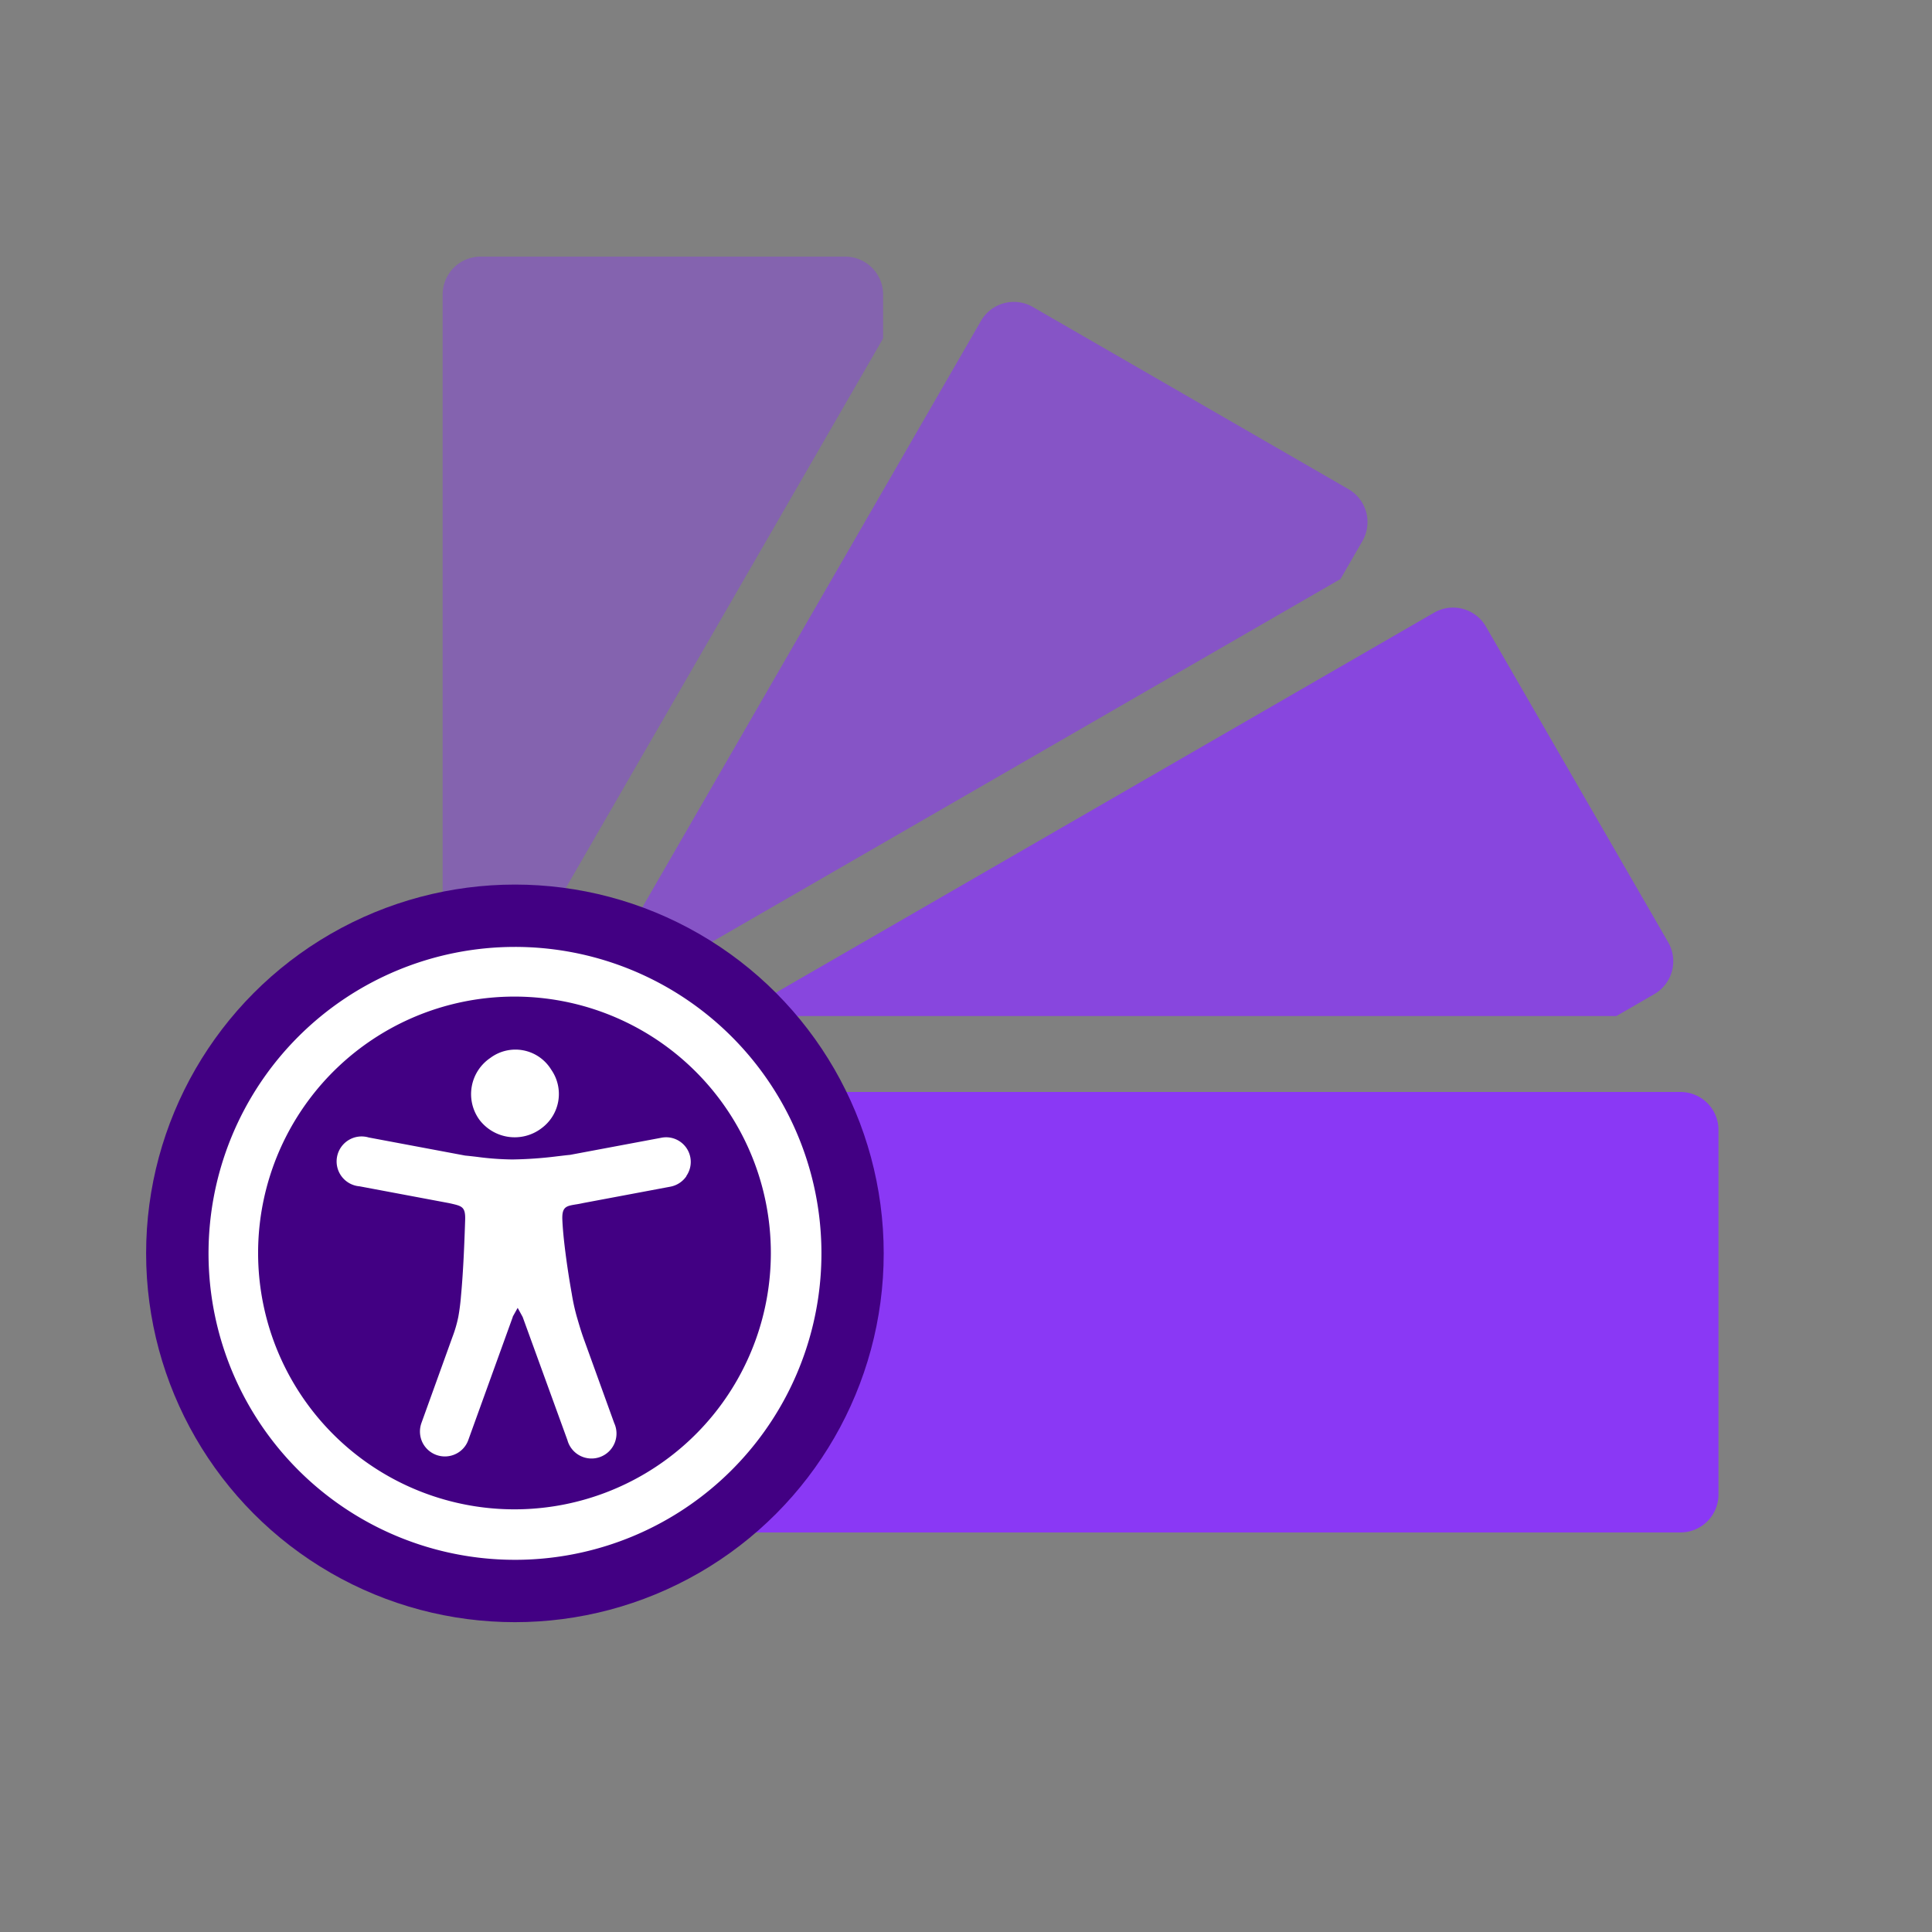
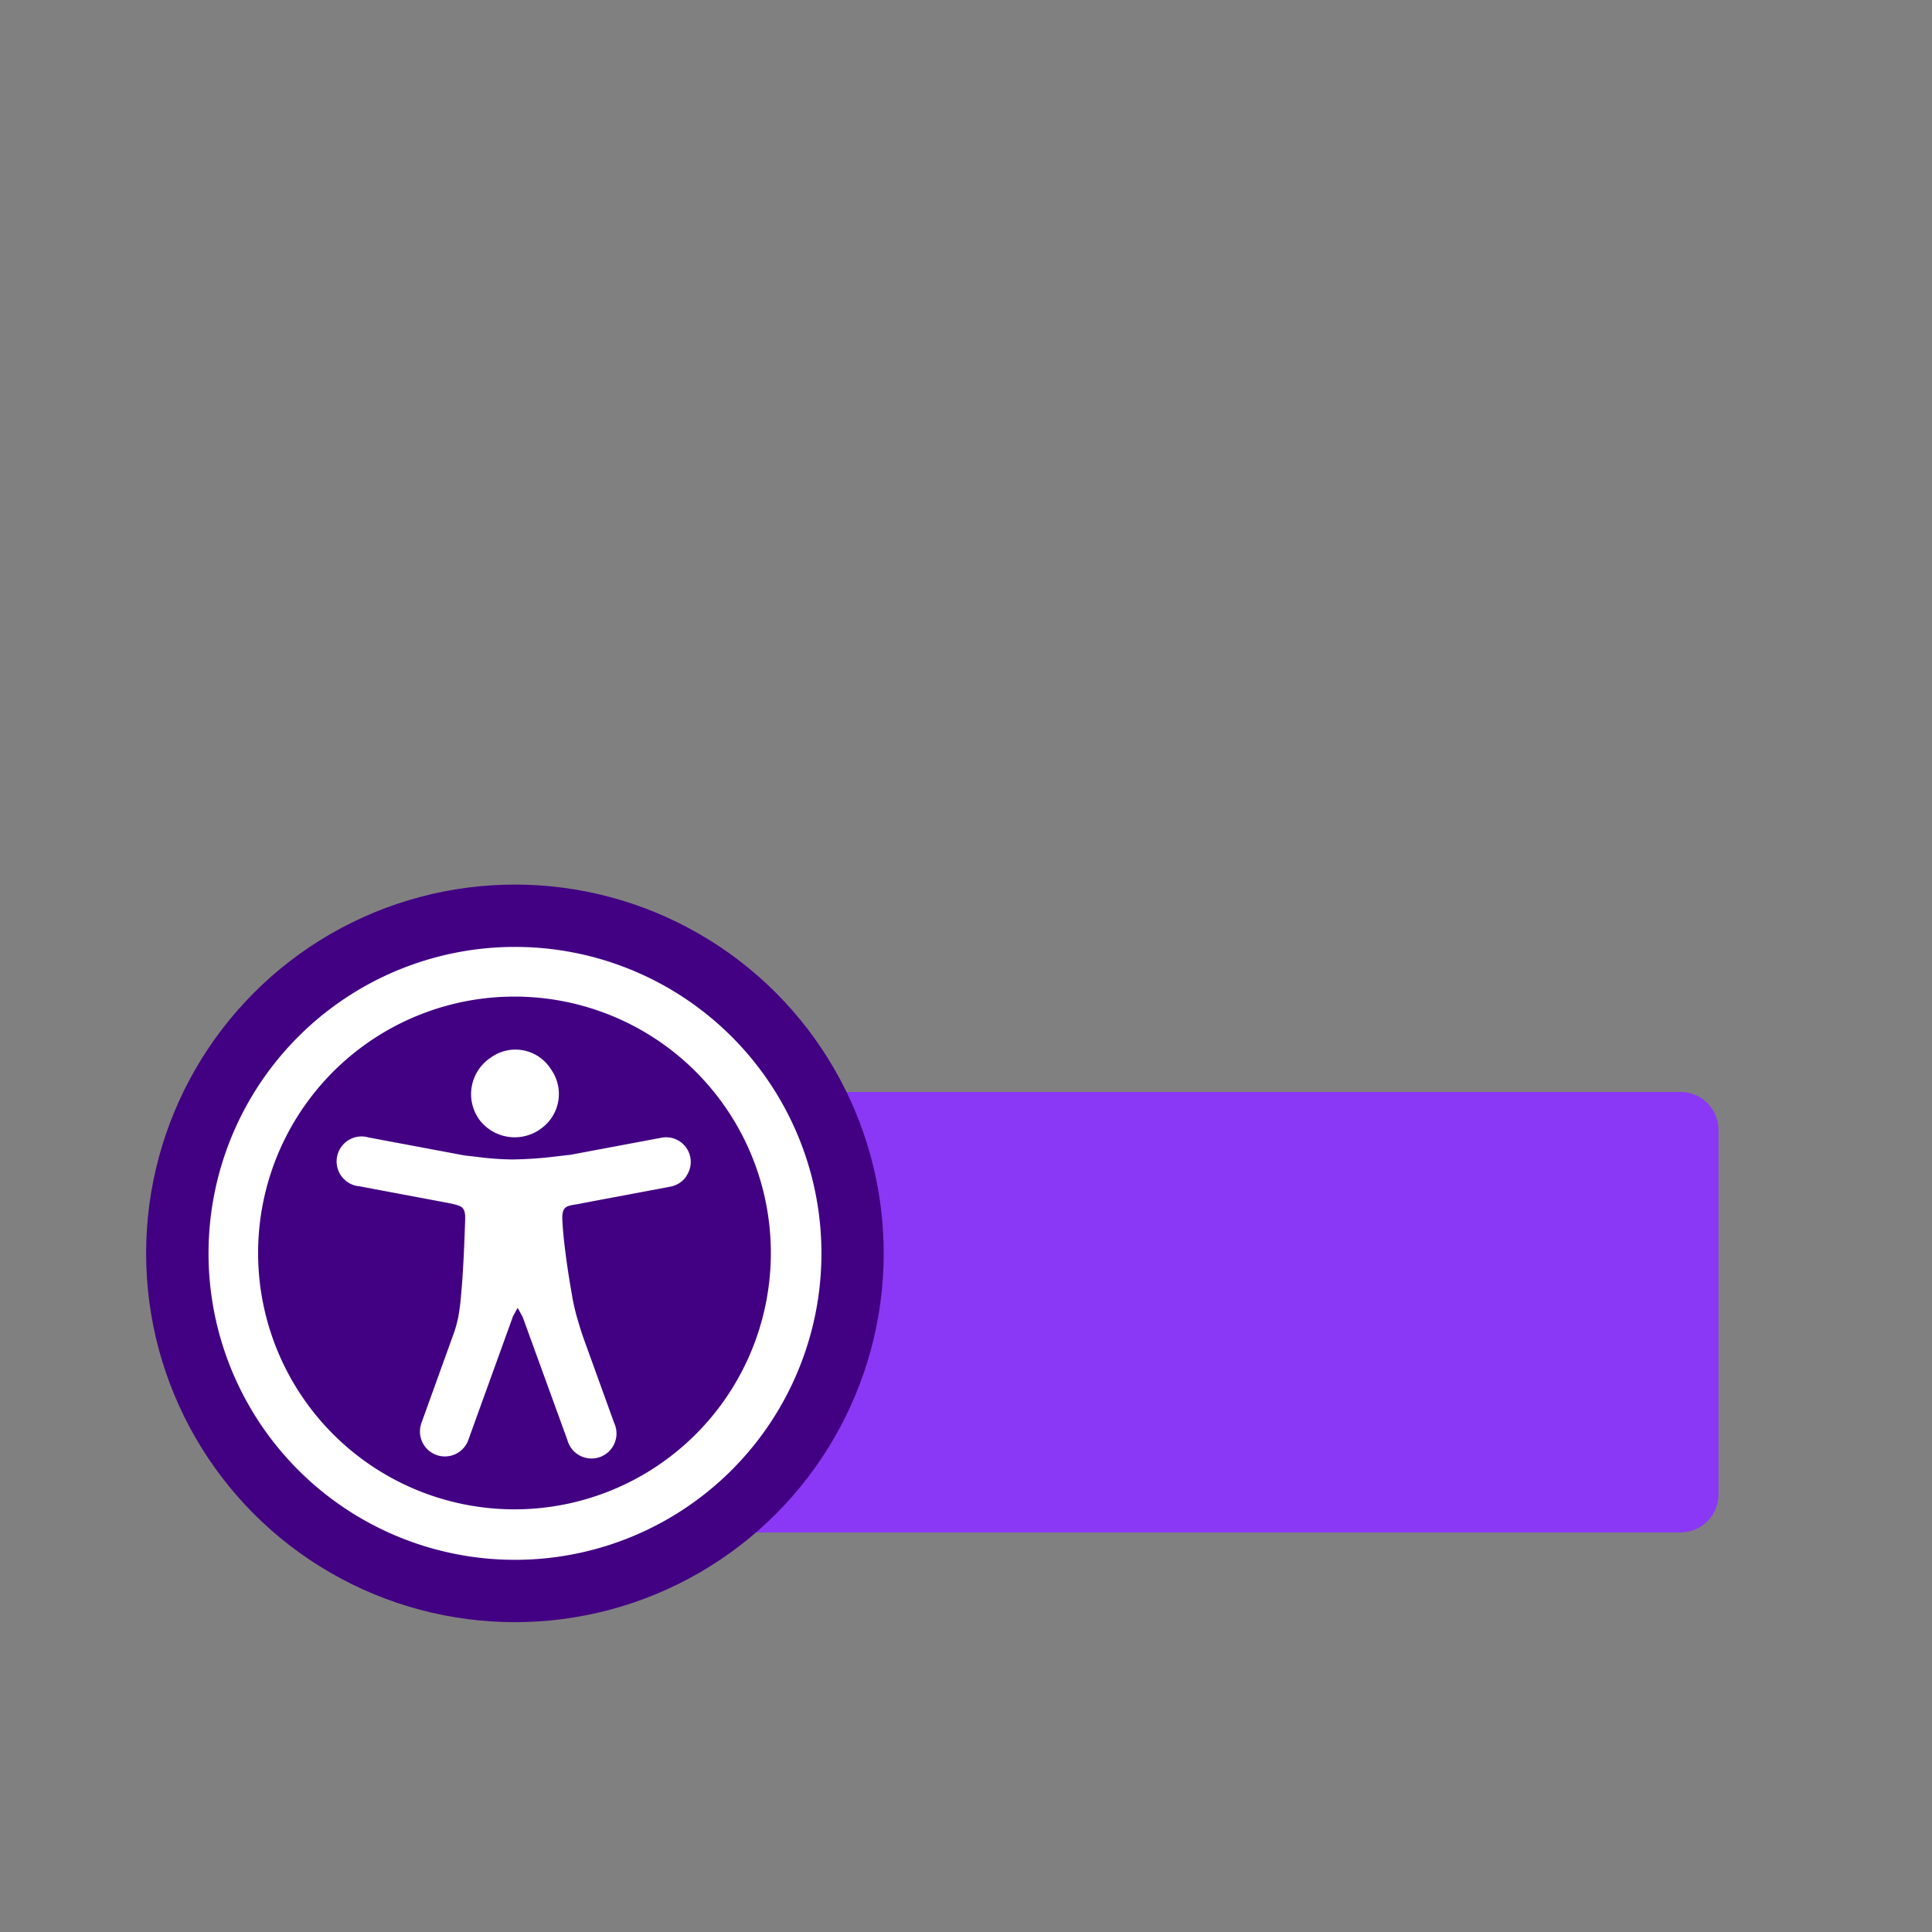
<svg xmlns="http://www.w3.org/2000/svg" width="116" height="116" viewBox="0 0 116 116">
  <rect x="0" y="0" width="116" height="116" fill="#808080" stroke="none" />
  <g transform="translate(-982 -461)">
-     <rect width="116" height="116" transform="translate(982 461)" fill="none" />
    <g transform="translate(2.773 2.408)">
-       <path d="M49.78,13H27.893a2.28,2.28,0,0,0-2.28,2.28V63.717L52.059,17.911V15.28A2.28,2.28,0,0,0,49.78,13Z" transform="translate(980.191 461)" fill="#8a38f5" opacity="0.4" />
-       <path d="M81.889,28.623a2.28,2.28,0,0,0-1.062-1.384L61.873,16.3a2.279,2.279,0,0,0-3.114.834L34.539,59.078,80.346,32.632l1.316-2.279A2.279,2.279,0,0,0,81.889,28.623Z" transform="translate(979.367 460.724)" fill="#8a38f5" opacity="0.6" />
-       <path d="M100.982,56.308,90.039,37.354a2.279,2.279,0,0,0-3.114-.834L44.977,60.738H97.869l2.278-1.316A2.28,2.28,0,0,0,100.982,56.308Z" transform="translate(978.405 458.859)" fill="#8a38f5" opacity="0.8" />
      <path d="M99.967,68.253h-60.8a13.223,13.223,0,0,0,0,26.446h60.8a2.28,2.28,0,0,0,2.28-2.28V70.533A2.28,2.28,0,0,0,99.967,68.253Zm-61.1,15.5a2.28,2.28,0,1,1,2.28-2.28A2.32,2.32,0,0,1,38.867,83.756Z" transform="translate(980.16 455.903)" fill="#8a38f5" />
      <circle cx="22.143" cy="22.143" r="22.143" transform="translate(988 511.703)" fill="#420083" />
      <g transform="translate(991.744 515.446)">
        <path d="M28.517,58.658a18.4,18.4,0,1,1-13,5.389A18.4,18.4,0,0,1,28.517,58.658Zm-.116,22.2-2.676,7.405a1.474,1.474,0,0,1-.772.847,1.5,1.5,0,0,1-1.991-.719,1.515,1.515,0,0,1-.051-1.149l1.864-5.17a7.61,7.61,0,0,0,.349-1.2,12.522,12.522,0,0,0,.162-1.263c.071-.758.123-1.577.162-2.365s.067-1.551.087-2.183c.027-.786-.185-.839-.817-.987l-.134-.03L19.2,73.033a1.5,1.5,0,1,1,.546-2.933l5.79,1.086c.231.021.455.048.692.075a17.21,17.21,0,0,0,2.149.159,24.2,24.2,0,0,0,2.676-.189c.268-.03.524-.064.778-.087l5.464-1.024a1.479,1.479,0,0,1,1.522,2.29v.018a1.5,1.5,0,0,1-.961.626l-5.236.983c-.174.039-.329.067-.468.087-.545.093-.814.14-.781.916.024.566.093,1.243.183,1.949.105.829.242,1.71.386,2.514a12.289,12.289,0,0,0,.3,1.362c.12.407.236.821.416,1.324l1.829,5.059a1.5,1.5,0,1,1-2.81,1.021l-2.686-7.391-.3-.548-.3.536ZM30.115,69.55a2.659,2.659,0,0,1-3.726-.517,2.621,2.621,0,0,1,.652-3.705,2.52,2.52,0,0,1,3.662.7,2.55,2.55,0,0,1-.587,3.52ZM39.4,66.168a15.393,15.393,0,1,0,4.49,10.881A15.392,15.392,0,0,0,39.4,66.168Z" transform="translate(-10.124 -58.658)" fill="#fff" />
      </g>
    </g>
  </g>
</svg>